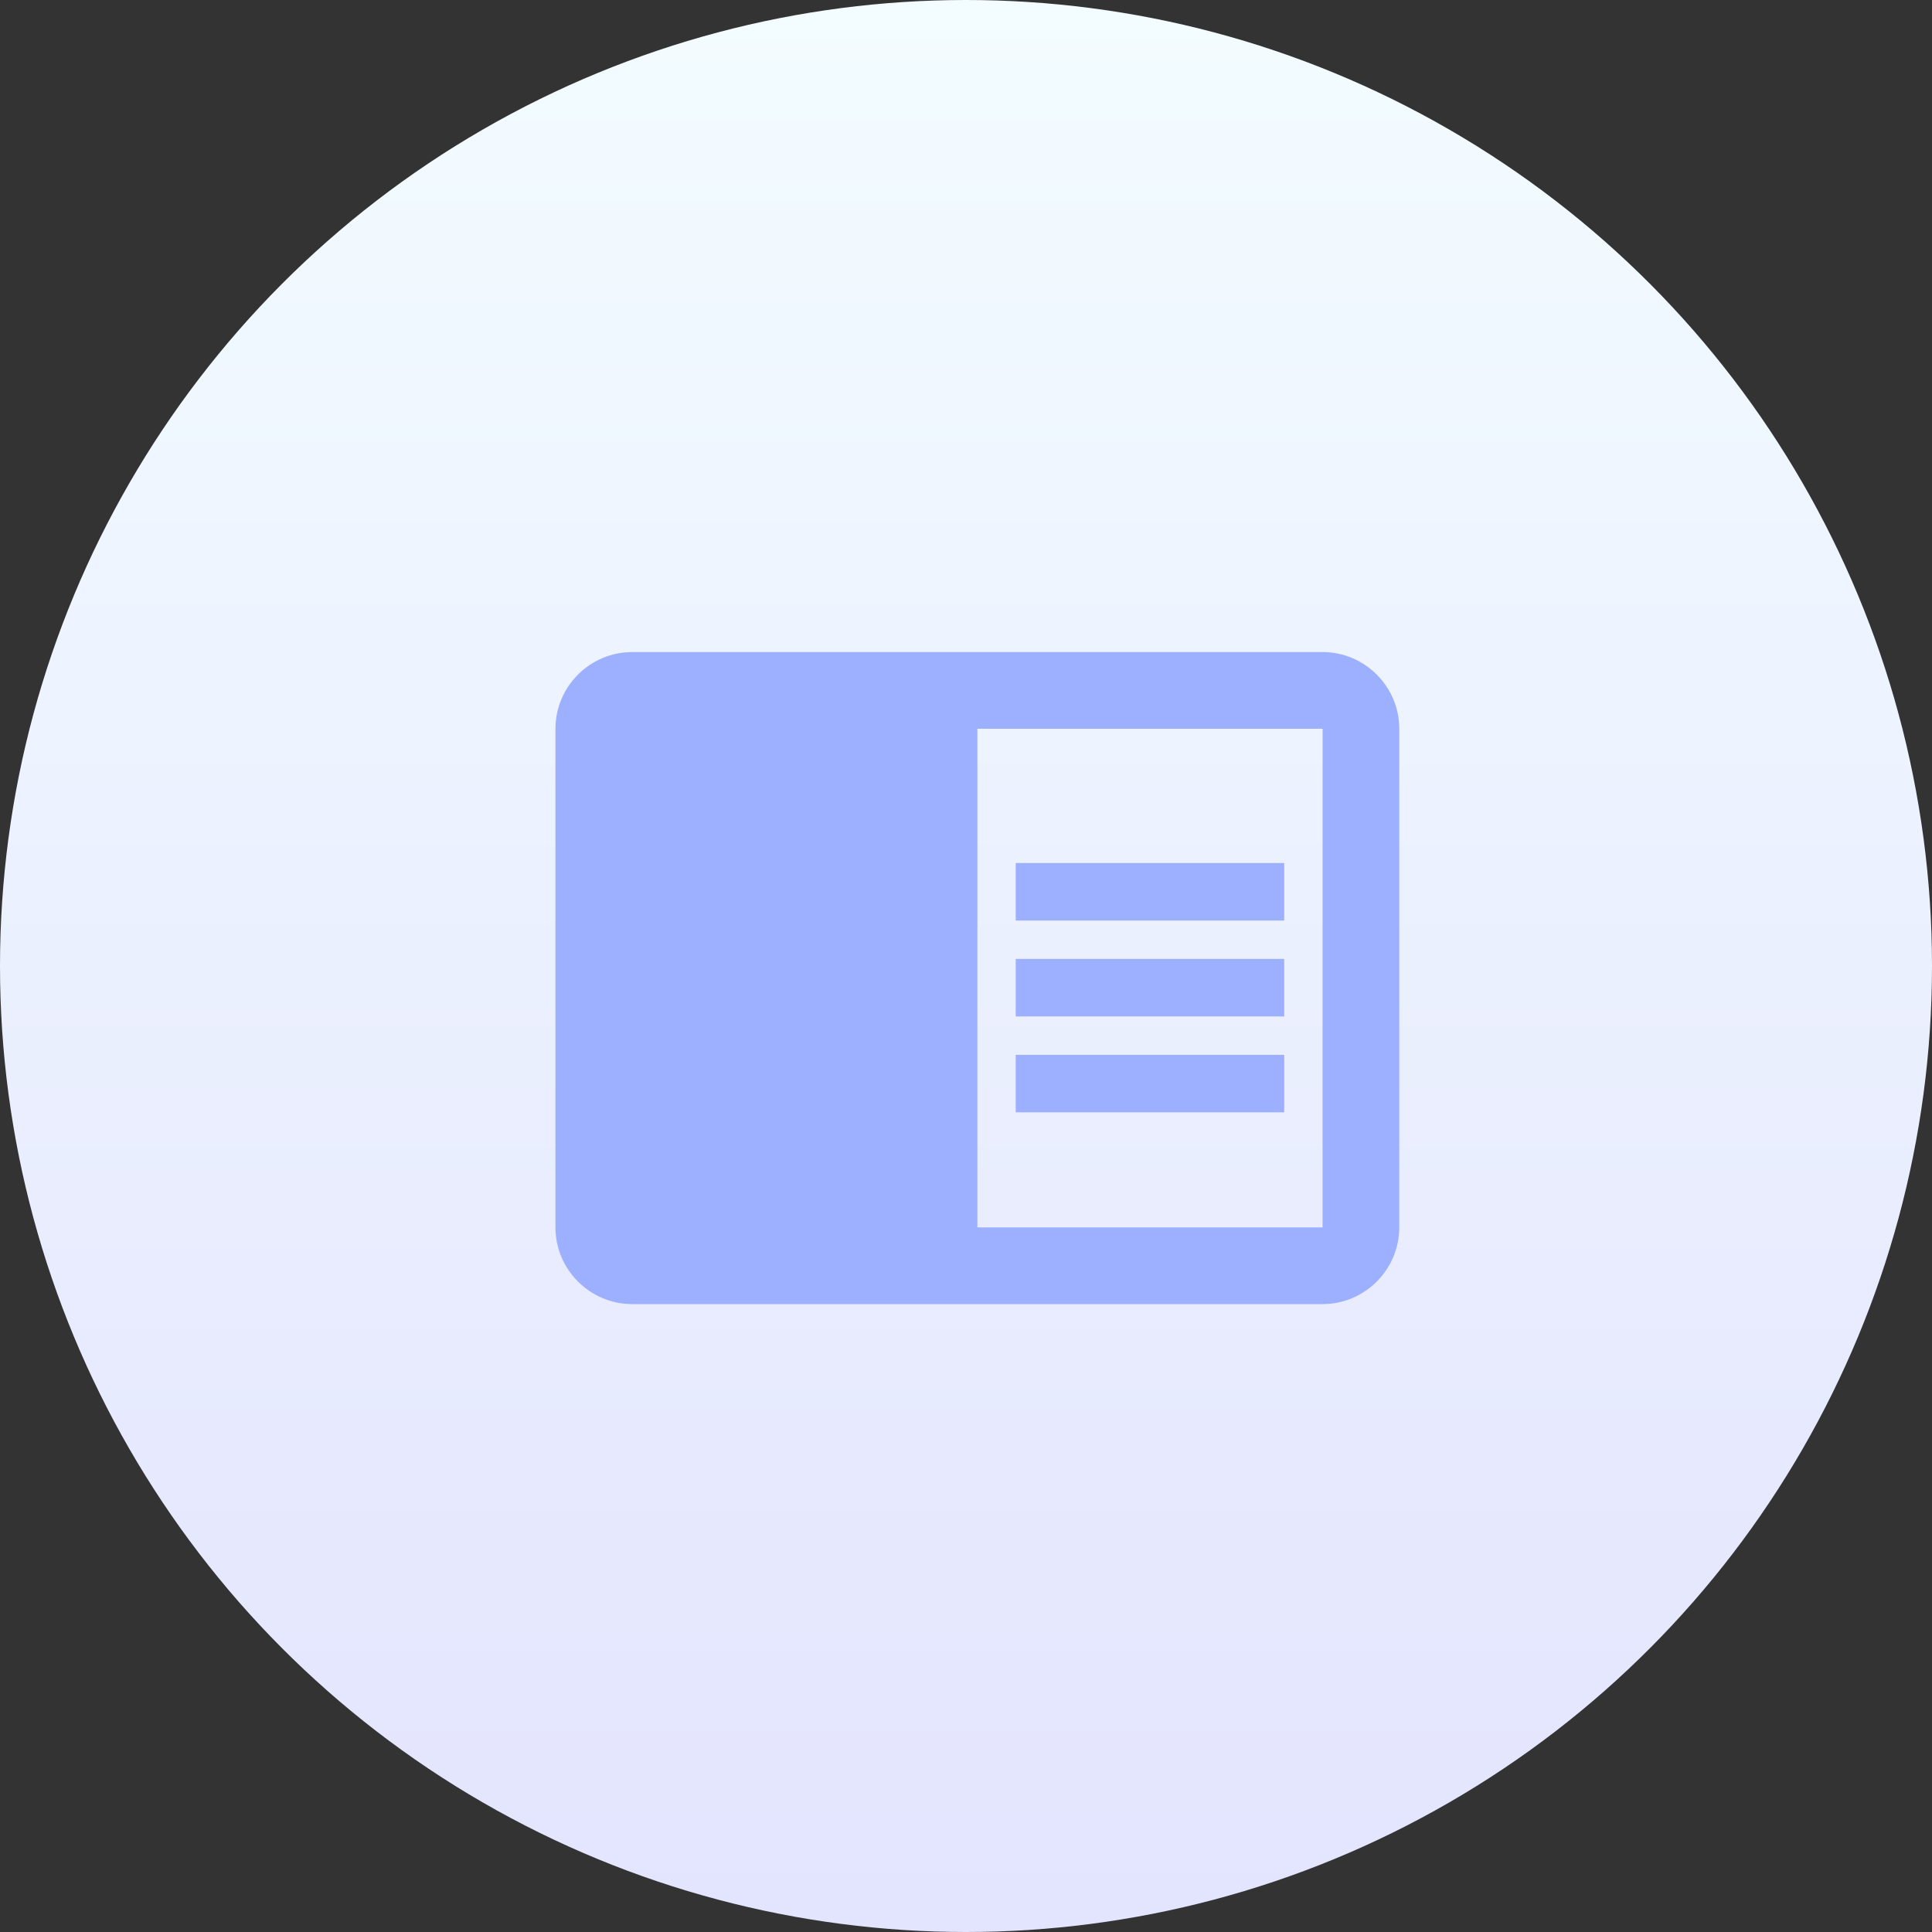
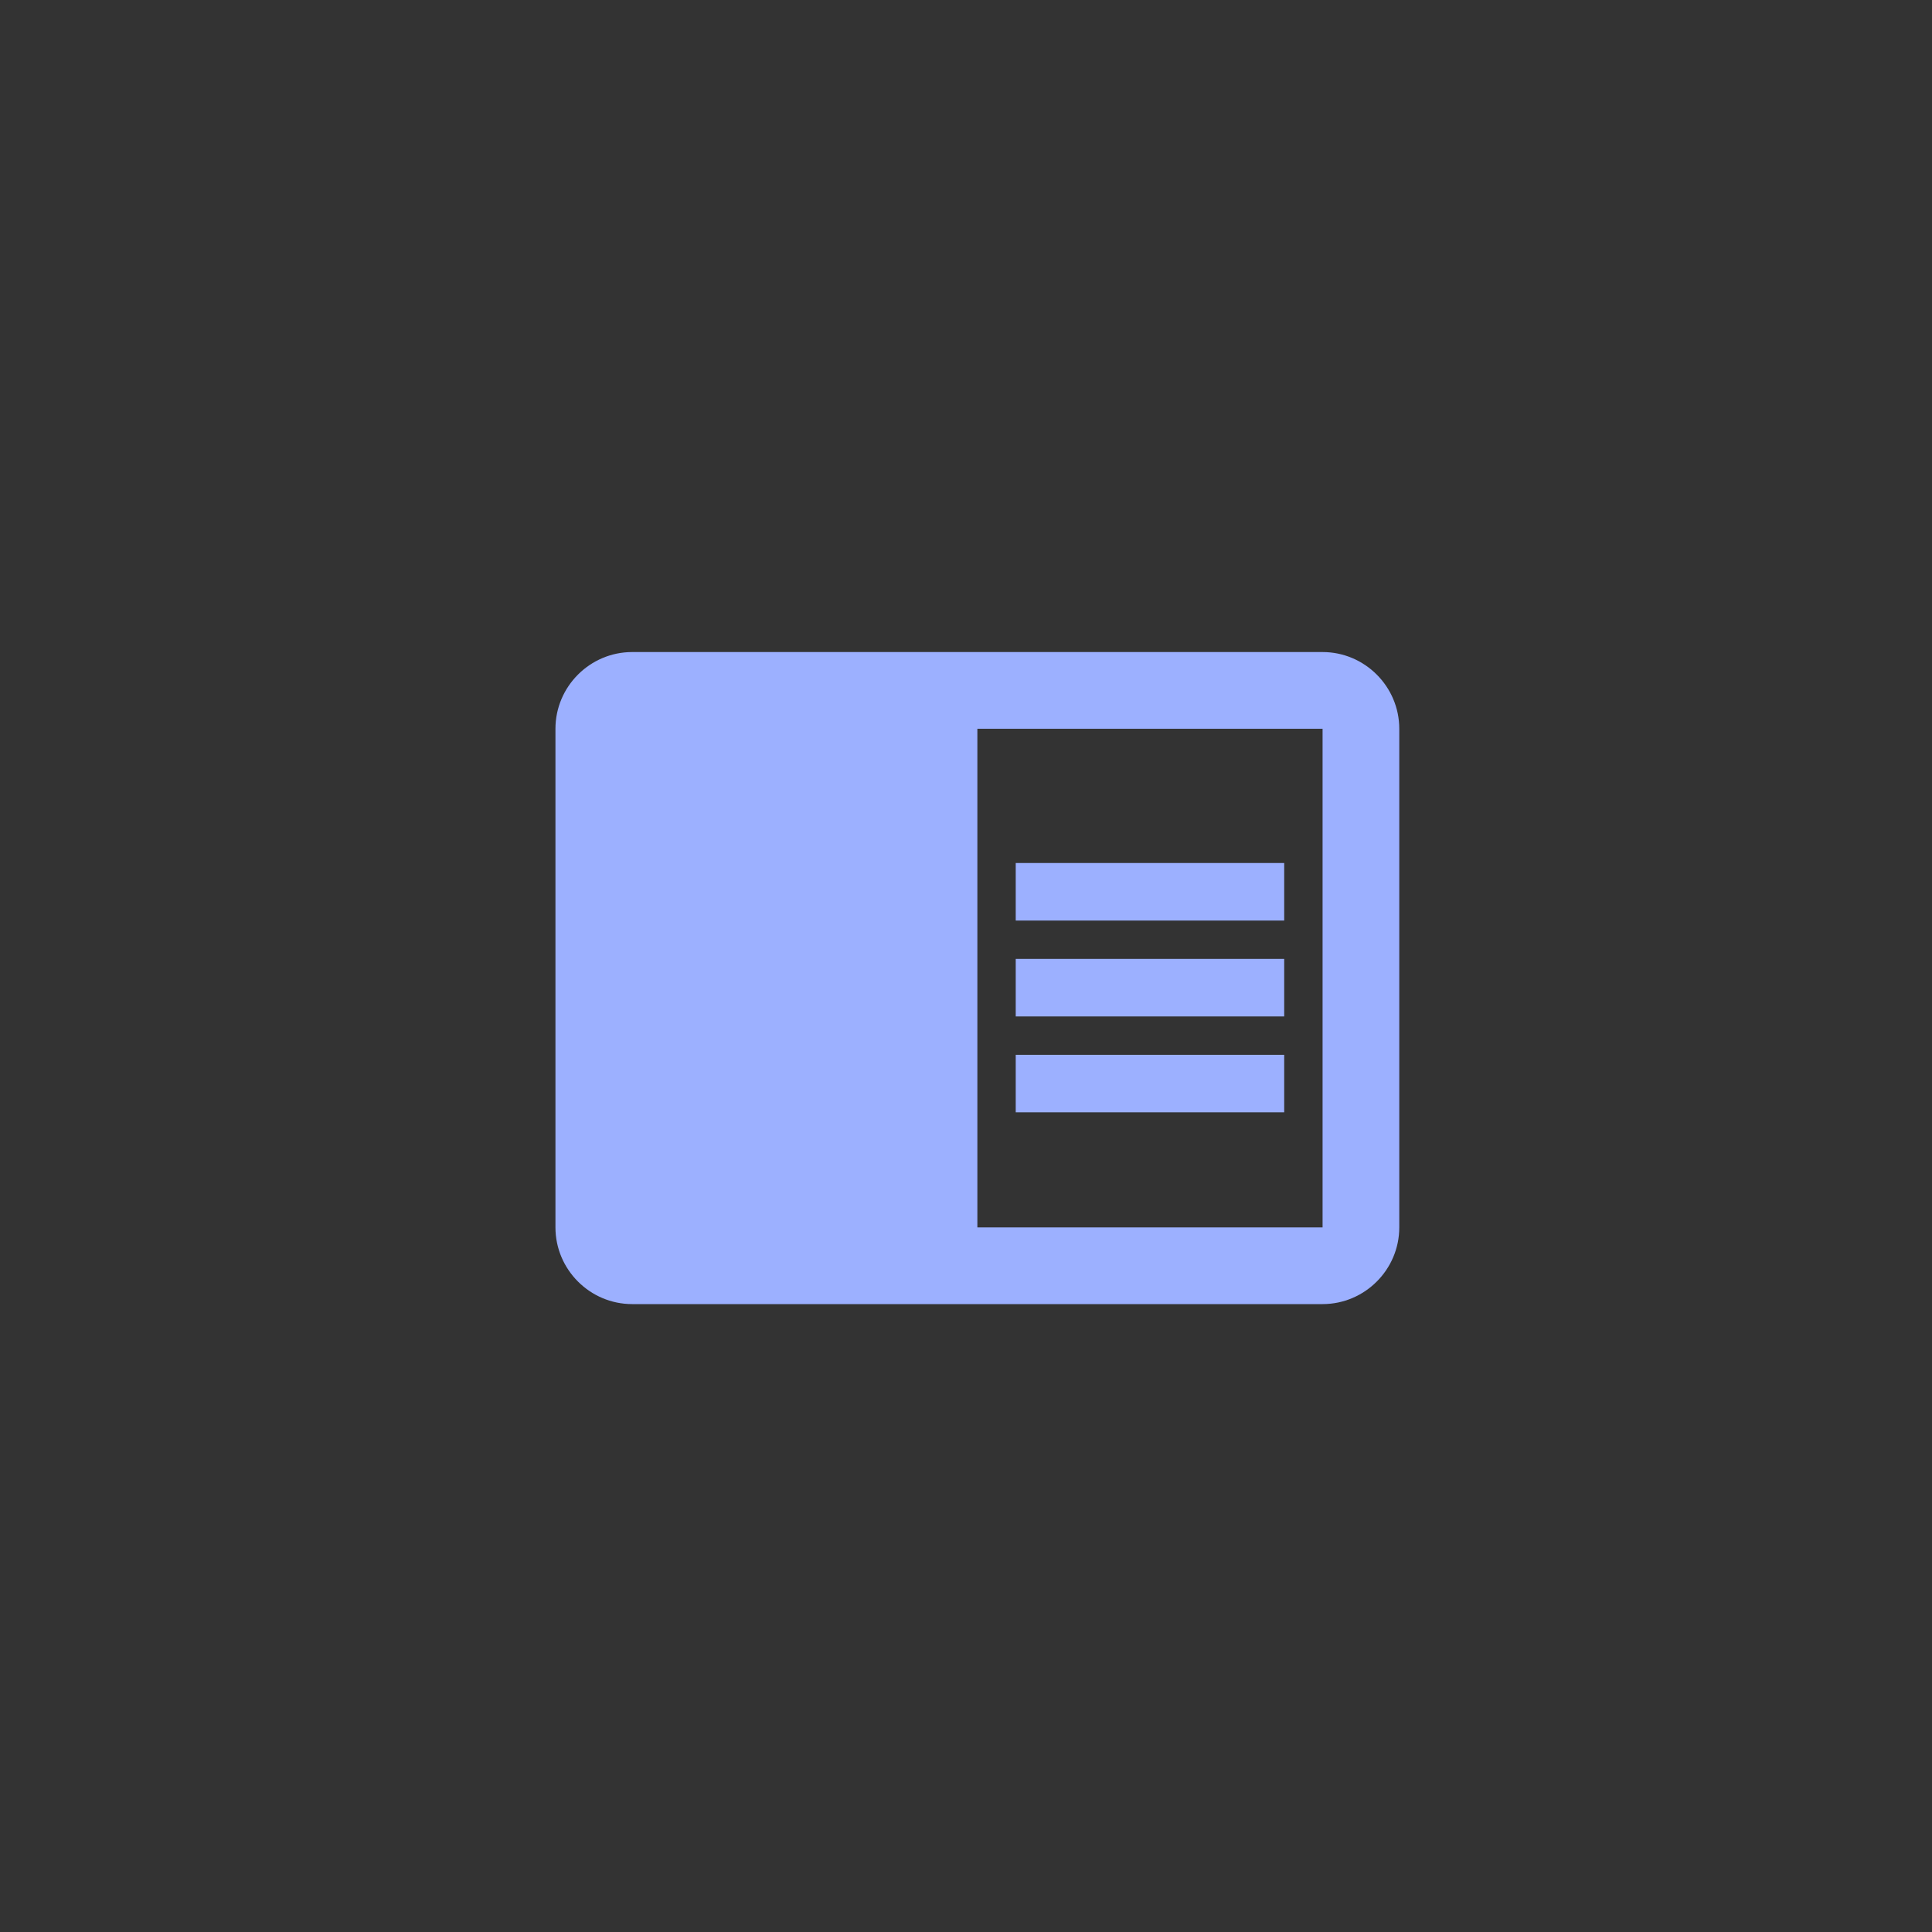
<svg xmlns="http://www.w3.org/2000/svg" width="80" height="80" viewBox="0 0 80 80" fill="none">
  <rect x="0" y="0" width="80" height="80" fill="#333333" stroke="none" />
-   <circle cx="40" cy="40" r="40" fill="url(#paint0_linear)" />
-   <path fill-rule="evenodd" clip-rule="evenodd" d="M42.059 39.706H53.176V42.088H42.059V39.706ZM42.059 35.735H53.176V38.118H42.059V35.735ZM42.059 43.677H53.176V46.059H42.059V43.677ZM54.765 27H26.177C24.429 27 23 28.429 23 30.177V50.824C23 52.571 24.429 54 26.177 54H54.765C56.512 54 57.941 52.571 57.941 50.824V30.177C57.941 28.429 56.512 27 54.765 27ZM54.765 50.824H40.471V30.177H54.765V50.824Z" fill="#9CB0FF" />
+   <path fill-rule="evenodd" clip-rule="evenodd" d="M42.059 39.706H53.176V42.088H42.059V39.706ZM42.059 35.735H53.176V38.118H42.059V35.735ZM42.059 43.677H53.176V46.059H42.059V43.677ZM54.765 27H26.177C24.429 27 23 28.429 23 30.177V50.824C23 52.571 24.429 54 26.177 54H54.765C56.512 54 57.941 52.571 57.941 50.824V30.177C57.941 28.429 56.512 27 54.765 27ZM54.765 50.824H40.471V30.177H54.765V50.824" fill="#9CB0FF" />
  <defs>
    <linearGradient id="paint0_linear" x1="40.017" y1="80.034" x2="40.017" y2="0" gradientUnits="userSpaceOnUse">
      <stop stop-color="#E3E4FE" />
      <stop offset="1" stop-color="#F3FCFF" />
    </linearGradient>
  </defs>
</svg>